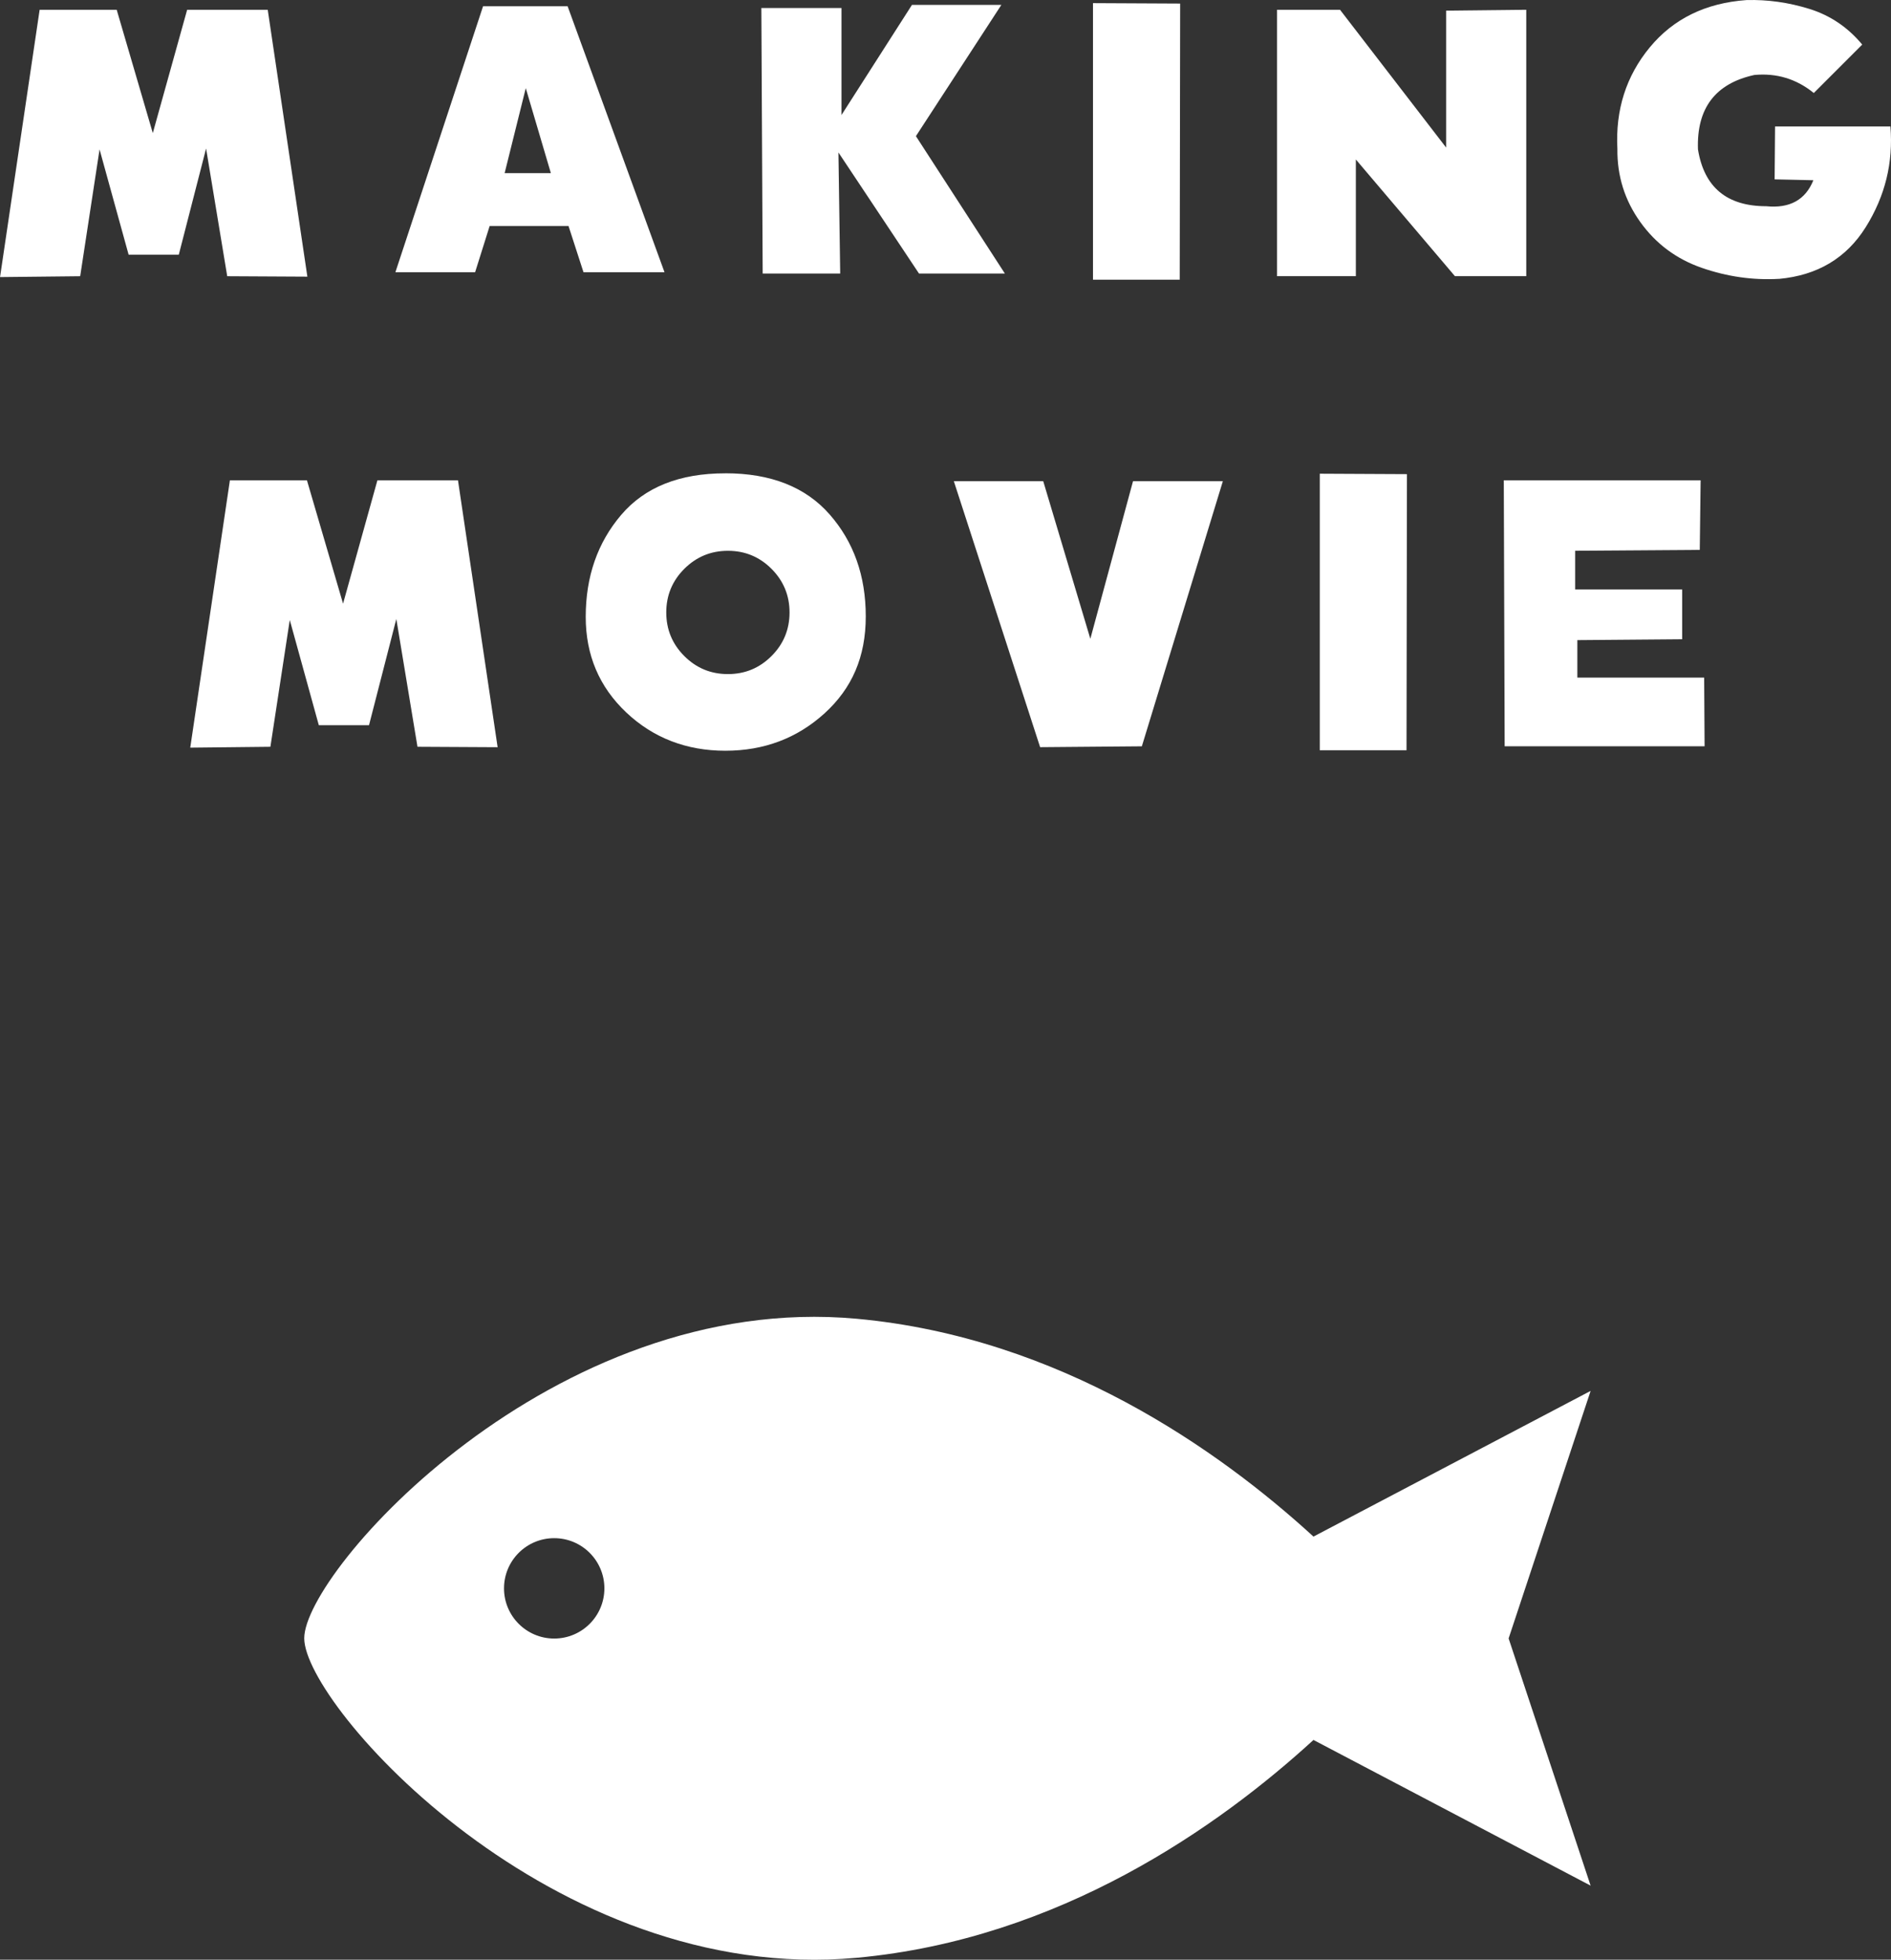
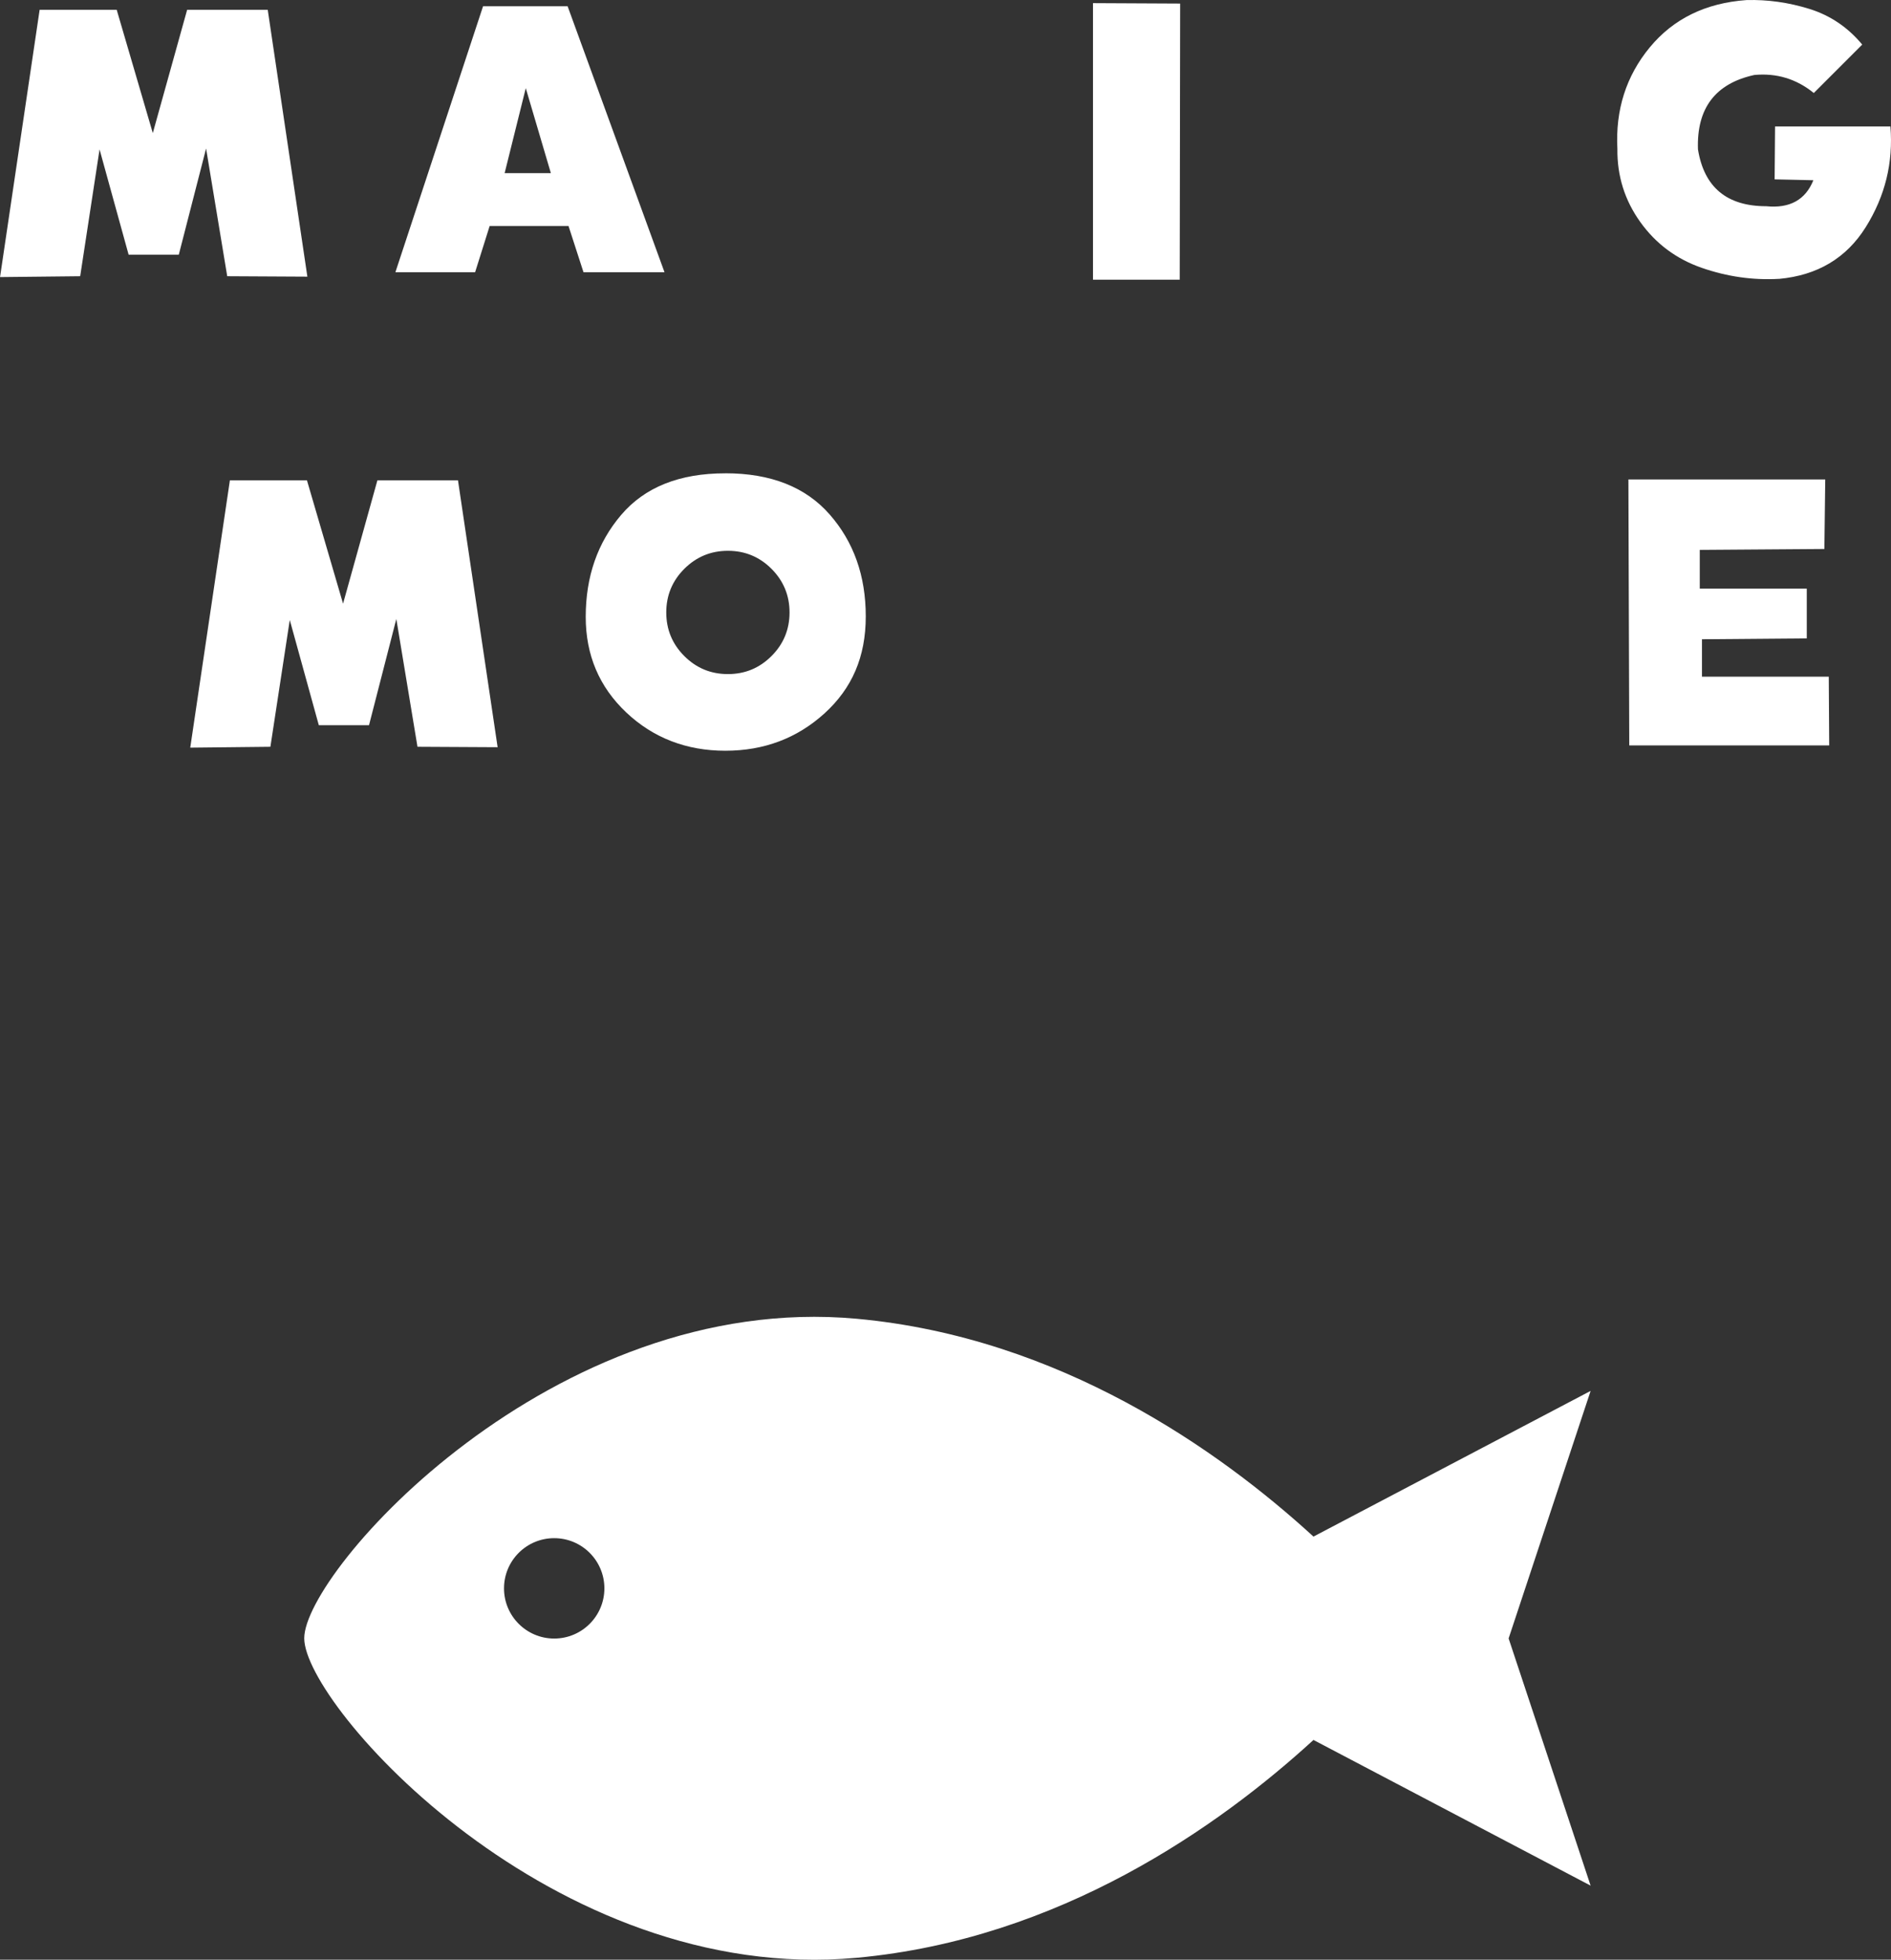
<svg xmlns="http://www.w3.org/2000/svg" id="_レイヤー_2" data-name="レイヤー_2" viewBox="0 0 482.27 499.75">
  <rect x="0" y="0" width="482.27" height="499.75" fill="#333333" stroke="none" />
  <defs>
    <style>
      .cls-1 {
        fill: #fff;
      }
    </style>
  </defs>
  <g id="layout">
    <g>
      <g>
        <path class="cls-1" d="M52.56,37.87l-6.96,27.07h-12.8l-7.41-26.84-4.94,32.34-20.44.22L10.11,2.49h19.65l9.21,31.45L47.73,2.49h20.55l10.11,68.06-20.44-.11-5.39-32.57Z" />
        <path class="cls-1" d="M124.88,57.63l-3.71,11.79h-20.33L123.2,1.59h21.56l24.71,67.83h-20.66l-3.82-11.79h-20.1ZM134.09,22.48l-5.39,21.67h11.79l-6.4-21.67Z" />
-         <path class="cls-1" d="M255.38,1.25l-21.79,33.47,22.69,35.04h-21.9l-20.55-30.88.45,30.88h-19.77l-.34-67.72h20.44v27.29L232.58,1.25h22.8Z" />
        <path class="cls-1" d="M278.74.8l22.24.11-.11,70.42h-22.12V.8Z" />
-         <path class="cls-1" d="M368.81,37.64V2.71l20.44-.22v67.94h-18.19l-25.27-29.76v29.76h-20.1V2.49h16.06l27.07,35.15Z" />
        <path class="cls-1" d="M453.71,71.11c-6.66.38-13.23-.56-19.71-2.81-6.48-2.25-11.7-6.14-15.67-11.68-3.97-5.54-5.92-11.75-5.84-18.64-.52-9.96,2.23-18.59,8.25-25.89,6.03-7.3,14.24-11.32,24.65-12.07,5.39-.15,10.74.6,16.06,2.25,5.31,1.65,9.81,4.68,13.48,9.1l-12.35,12.35c-4.42-3.59-9.47-5.13-15.16-4.6-9.96,2.17-14.75,8.5-14.38,18.98,1.57,9.66,7.37,14.49,17.41,14.49,5.99.6,10-1.61,12.02-6.63l-9.88-.22.11-13.48h29.42c.75,9.21-1.35,17.76-6.29,25.66-4.94,7.9-12.32,12.3-22.12,13.2Z" />
        <path class="cls-1" d="M101.07,157.87l-6.96,27.07h-12.8l-7.41-26.84-4.94,32.34-20.44.22,10.11-68.17h19.65l9.21,31.45,8.76-31.45h20.55l10.11,68.06-20.44-.11-5.39-32.57Z" />
        <path class="cls-1" d="M184.97,120.69c11.6,0,20.48,3.5,26.62,10.5,6.14,7,9.21,15.67,9.21,26s-3.5,18.34-10.5,24.71c-7,6.36-15.44,9.55-25.32,9.55s-18.38-3.26-25.27-9.77c-6.89-6.51-10.33-14.64-10.33-24.37,0-10.26,3.01-18.92,9.04-26,6.03-7.08,14.88-10.61,26.56-10.61ZM169.92,156.18c0,4.34,1.53,8.05,4.6,11.12,3.07,3.07,6.77,4.6,11.12,4.6s8.05-1.53,11.12-4.6c3.07-3.07,4.6-6.78,4.6-11.12s-1.54-8.05-4.6-11.12c-3.07-3.07-6.78-4.6-11.12-4.6s-8.05,1.54-11.12,4.6c-3.07,3.07-4.6,6.78-4.6,11.12Z" />
-         <path class="cls-1" d="M278.07,162.92l10.89-40.21h22.91l-20.66,67.61-25.94.22-22.01-67.83h22.8l12.02,40.21Z" />
-         <path class="cls-1" d="M336.58,120.8l22.24.11-.11,70.42h-22.12v-70.53Z" />
-         <path class="cls-1" d="M433.5,140.23l-31.78.22v9.88h27.29v12.69l-26.73.22v9.55h32.34l.11,17.52h-50.99l-.22-67.83h50.2l-.22,17.74Z" />
+         <path class="cls-1" d="M433.5,140.23v9.88h27.29v12.69l-26.73.22v9.55h32.34l.11,17.52h-50.99l-.22-67.83h50.2l-.22,17.74Z" />
      </g>
      <path class="cls-1" d="M405.66,354.7l-70.68,37.15c-24.06-22.02-64.7-50.8-116.49-55.55-77.49-7.11-140.9,64.39-140.9,81.48s63.41,88.59,140.9,81.48c51.79-4.75,92.43-33.53,116.49-55.55l70.68,37.15-20.91-63.04,20.91-63.11ZM141.34,417.85c-7.06,0-12.8-5.73-12.8-12.8s5.73-12.8,12.8-12.8,12.8,5.73,12.8,12.8-5.73,12.8-12.8,12.8" />
    </g>
  </g>
</svg>